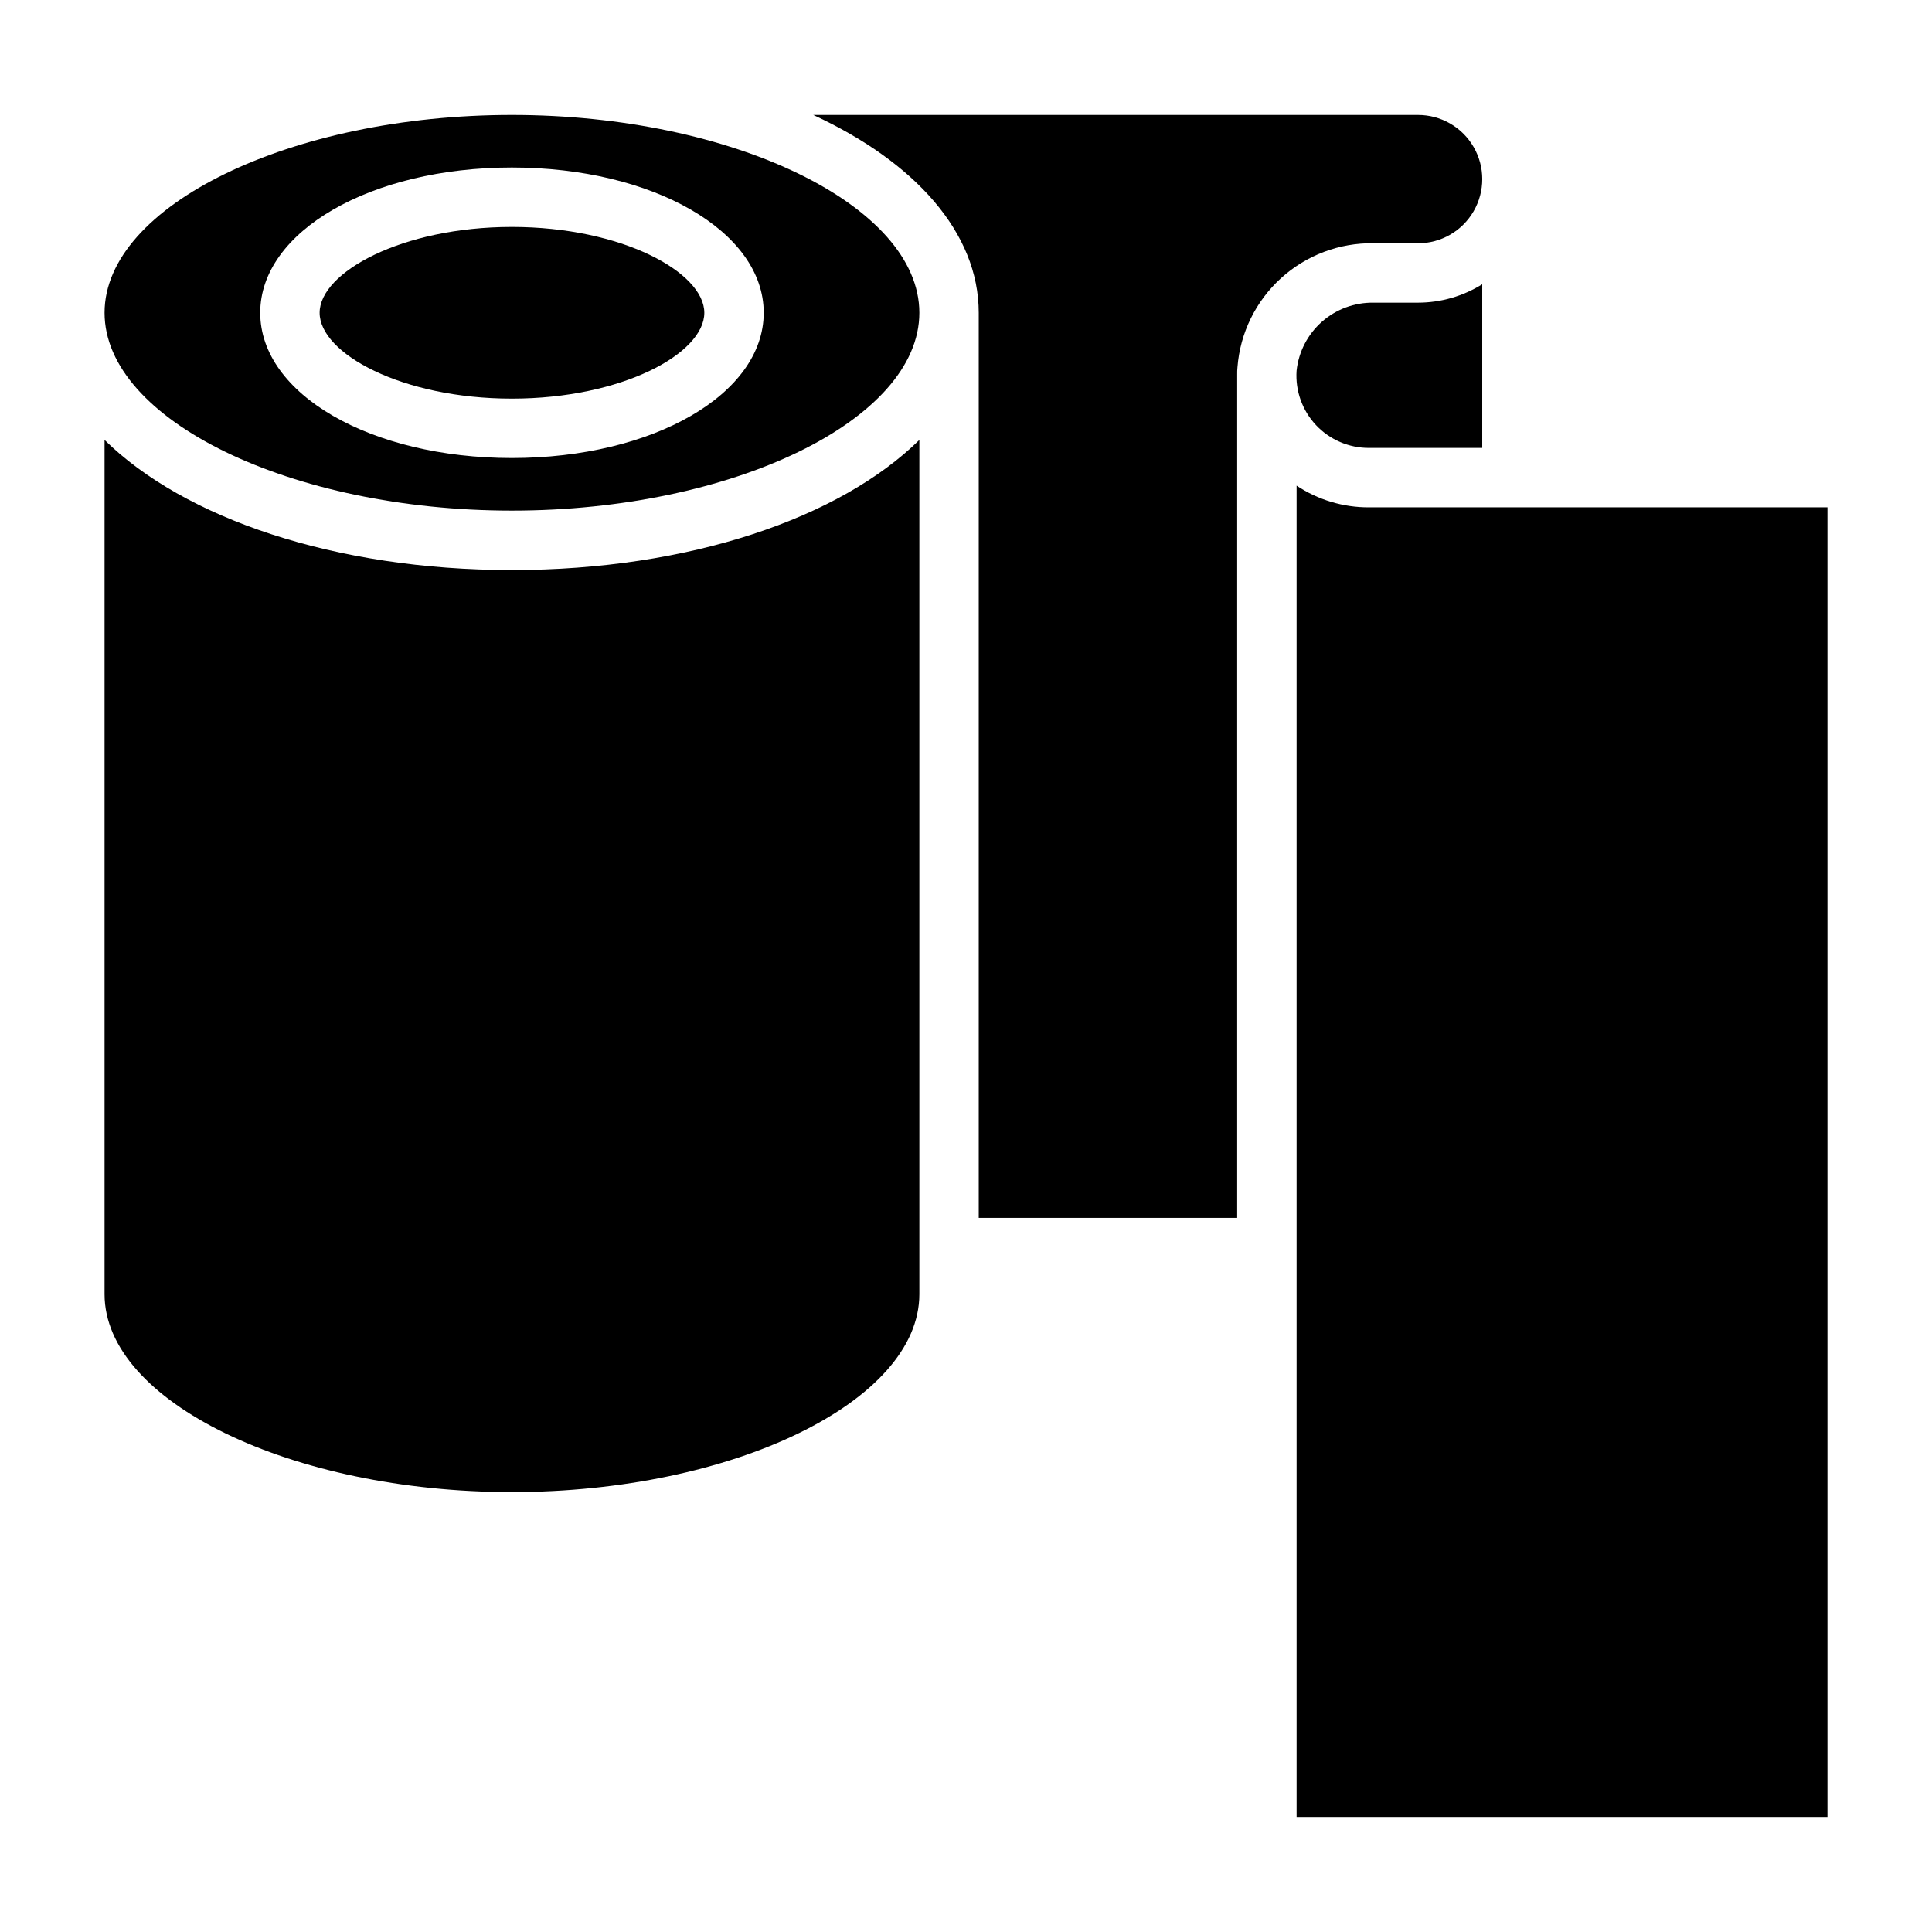
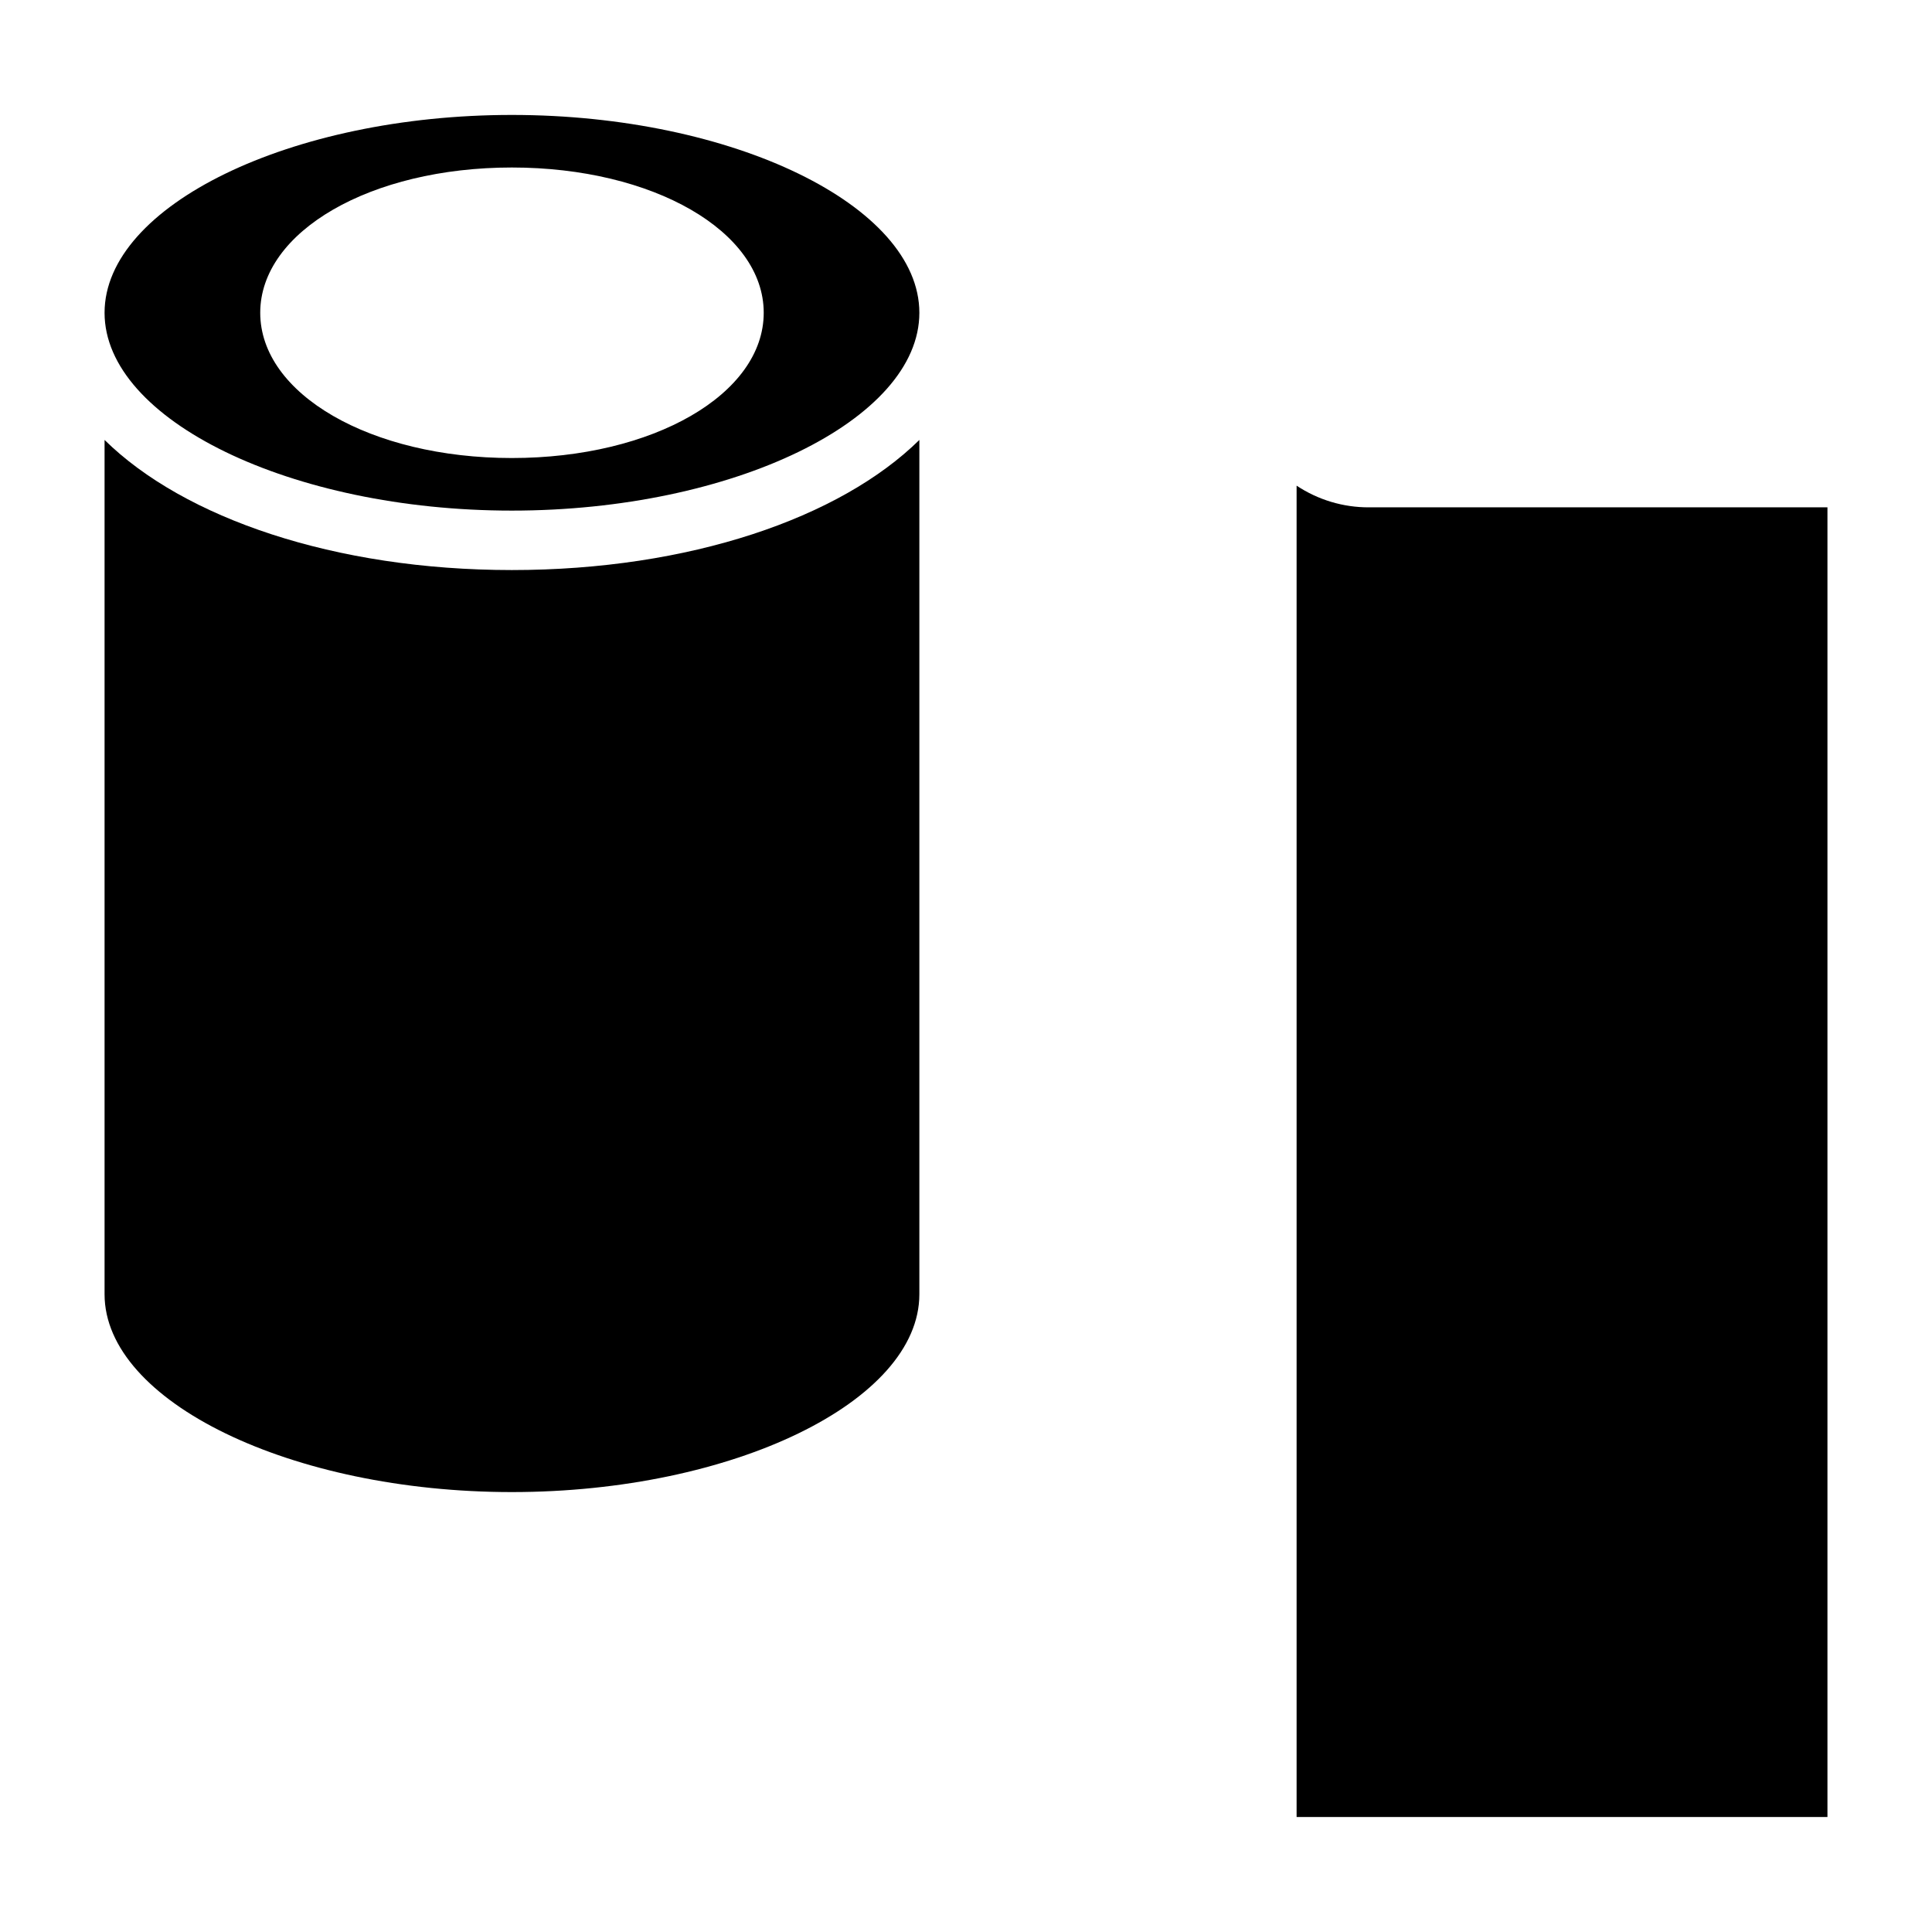
<svg xmlns="http://www.w3.org/2000/svg" fill="#000000" width="800px" height="800px" version="1.1" viewBox="144 144 512 512">
  <g>
-     <path d="m508 224.21c-5.035-0.074-9.918 1.73-13.688 5.066-3.773 3.332-6.164 7.957-6.703 12.961-0.363 5.312 1.5 10.539 5.144 14.422 3.644 3.879 8.738 6.07 14.062 6.047h29.992v-43.375c-5.102 3.18-10.988 4.871-17 4.879z" />
    <path d="m506.82 278.45c-6.828 0.035-13.516-1.965-19.207-5.746v352.82h140.68v-347.08z" />
-     <path d="m519.81 208.47c6.074 0 11.688-3.242 14.723-8.504 3.039-5.258 3.039-11.742 0-17-3.035-5.262-8.648-8.504-14.723-8.504h-160.28c26.922 12.438 43.848 31.172 43.848 52.426v239.86h68.488v-223.49c-0.016-0.656 0.012-1.312 0.078-1.969 0.703-9.031 4.824-17.457 11.523-23.555 6.699-6.098 15.473-9.414 24.531-9.27z" />
    <path d="m279.64 174.46c-58.492 0-107.93 24.012-107.93 52.43s49.438 52.426 107.93 52.426c58.566 0 108-24.008 108-52.426s-49.438-52.43-108-52.43zm0 90.922c-37.391 0-66.676-16.926-66.676-38.496s29.285-38.496 66.676-38.496c37.473 0 66.754 16.926 66.754 38.496s-29.285 38.496-66.754 38.496z" />
-     <path d="m279.64 204.14c-29.125 0-50.934 12.043-50.934 22.75 0 10.785 21.805 22.75 50.934 22.75 29.207 0 51.012-11.965 51.012-22.75-0.004-10.703-21.809-22.75-51.012-22.75z" />
    <path d="m171.71 260.59v226.4c0 28.418 49.438 52.426 107.93 52.426 58.566 0 108-24.008 108-52.426v-226.4c-21.02 20.703-61.008 34.48-108 34.48-46.918-0.004-86.91-13.777-107.93-34.48z" />
  </g>
</svg>